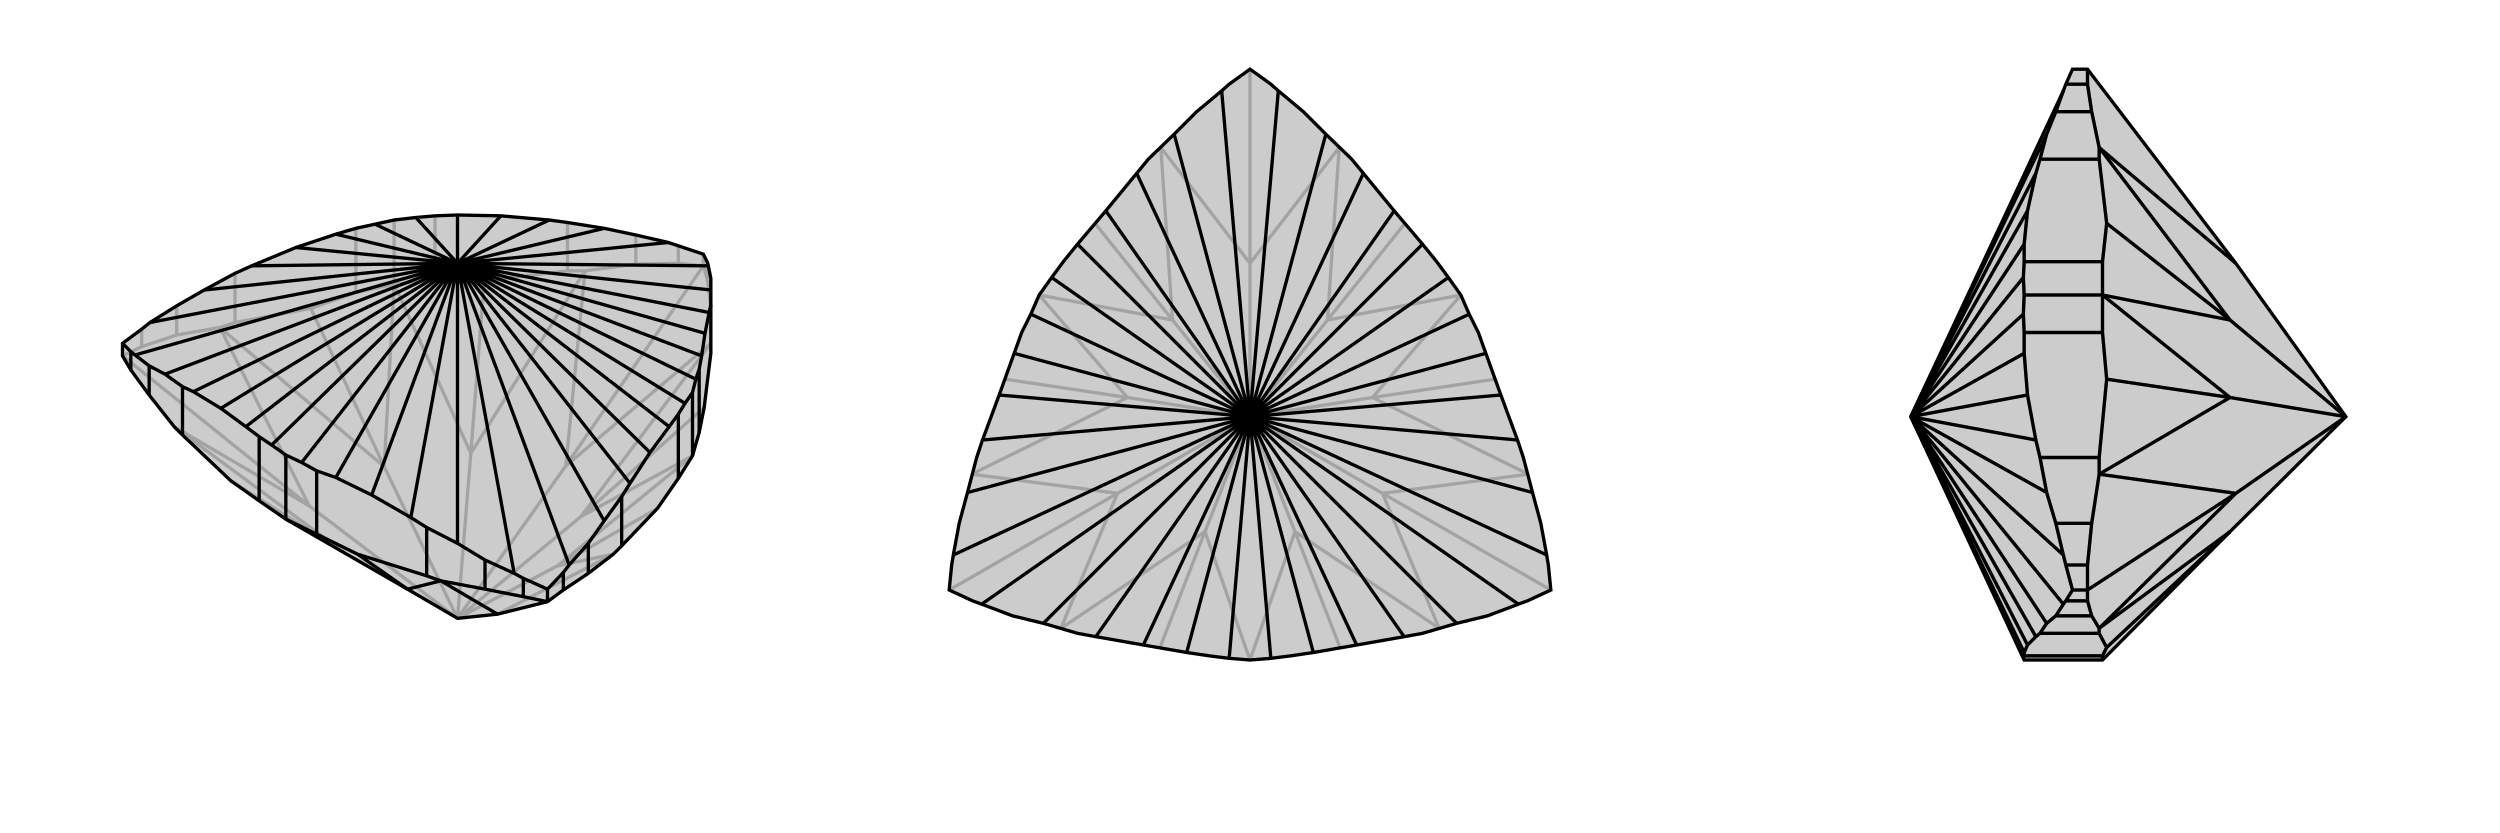
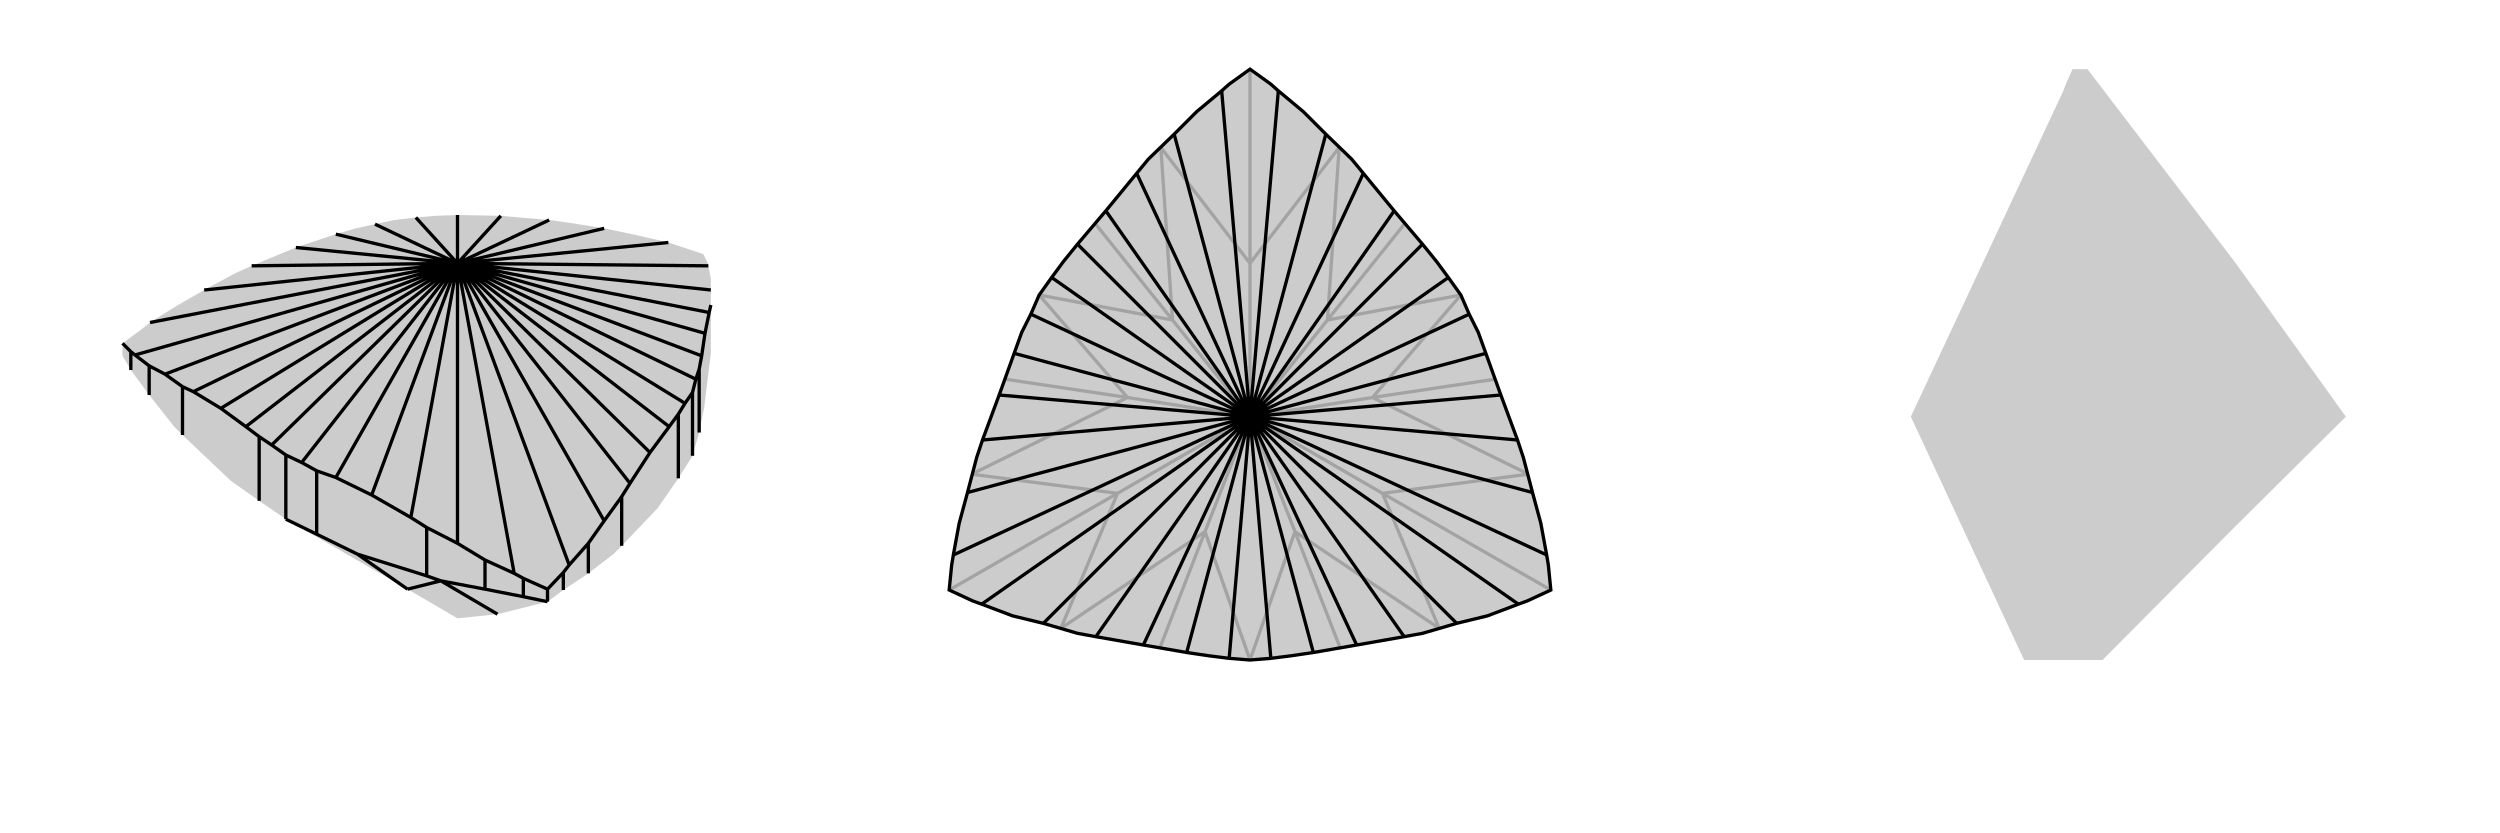
<svg xmlns="http://www.w3.org/2000/svg" viewBox="0 0 3000 1000">
  <g stroke="currentColor" stroke-width="4" fill="none" transform="translate(49 -15)">
    <path fill="currentColor" stroke="none" fill-opacity=".2" d="M440,722L294,638L262,616L228,592L170,537L160,527L130,489L108,459L98,442L98,427L121,410L131,402L163,382L196,363L233,343L253,334L306,312L354,296L378,289L401,284L424,279L450,276L473,274L500,273L552,274L610,279L632,282L676,289L714,297L753,306L765,310L795,320L800,330L801,334L804,349L804,363L804,381L804,439L796,504L790,534L782,562L765,589L740,625L697,670L687,680L657,703L627,723L608,737L548,752L500,757z" />
-     <path stroke-opacity=".2" d="M500,757L322,622M500,757L630,574M500,757L412,575M500,757L516,559M500,757L648,635M500,757L620,694M412,575L424,356M516,559L424,356M648,635L782,562M620,694L782,562M364,678L160,527M364,678L228,592M412,575L215,408M412,575L324,385M516,559L653,340M516,559L532,352M648,635L804,427M648,635L796,504M620,694L687,680M620,694L740,625M424,356L378,366M424,356L473,351M424,356L424,279M324,385L378,366M324,385L233,402M378,366L378,289M532,352L473,351M532,352L632,340M473,351L473,274M215,408L233,402M233,402L233,343M653,340L632,340M632,340L632,282M163,417L163,382M714,332L714,297M121,431L121,410M765,331L765,310M800,351L800,330M795,334L795,320M160,527L322,622M215,408L322,622M215,408L163,417M163,417L121,431M98,442L121,431M322,622L98,442M653,340L630,574M653,340L714,332M714,332L765,331M765,331L795,334M804,427L630,574M804,384L800,351M800,351L795,334M630,574L795,334M687,680L548,752" />
-     <path d="M440,722L294,638L262,616L228,592L170,537L160,527L130,489L108,459L98,442L98,427L121,410L131,402L163,382L196,363L233,343L253,334L306,312L354,296L378,289L401,284L424,279L450,276L473,274L500,273L552,274L610,279L632,282L676,289L714,297L753,306L765,310L795,320L800,330L801,334L804,349L804,363L804,381L804,439L796,504L790,534L782,562L765,589L740,625L697,670L687,680L657,703L627,723L608,737L548,752L500,757z" />
    <path d="M440,722L480,712M440,722L380,680M782,562L782,486M294,638L331,656M294,638L294,561M262,616L262,539M790,534L790,458M765,589L765,512M380,680L331,656M380,680L463,706M331,656L331,580M170,537L170,479M697,670L697,611M480,712L463,706M463,706L463,648M130,489L130,454M657,703L657,667M533,722L533,687M108,459L108,437M627,723L627,702M579,731L579,709M608,737L608,722M480,712L548,752M480,712L533,722M533,722L579,731M579,731L608,737M753,306L500,331M676,289L500,331M500,331L610,279M500,331L552,274M500,331L500,273M500,331L450,276M500,331L401,284M500,331L354,296M500,331L306,312M500,331L253,334M500,331L196,363M108,437L113,441M108,437L98,427M500,331L131,402M130,454L149,464M130,454L113,441M500,331L113,441M170,479L183,485M170,479L149,464M500,331L149,464M183,485L216,505M500,331L183,485M216,505L246,527M500,331L216,505M262,539L277,549M262,539L246,527M500,331L246,527M294,561L277,549M294,561L313,570M500,331L277,549M331,580L313,570M331,580L354,588M500,331L313,570M354,588L397,609M500,331L354,588M397,609L444,636M500,331L397,609M463,648L444,636M463,648L500,667M500,331L444,636M533,687L500,667M533,687L568,703M500,331L500,667M627,702L634,693M579,709L568,703M627,702L608,722M579,709L608,722M500,331L568,703M657,667L676,640M657,667L634,693M500,331L634,693M697,611L707,595M697,611L676,640M500,331L676,640M707,595L731,558M500,331L707,595M731,558L754,527M500,331L731,558M765,512L773,499M765,512L754,527M500,331L754,527M782,486L786,470M782,486L773,499M500,331L773,499M790,458L786,470M790,458L793,442M500,331L786,470M793,442L797,415M500,331L793,442M797,415L802,390M500,331L797,415M804,381L802,390M500,331L802,390M500,331L801,334M500,331L804,363" />
  </g>
  <g stroke="currentColor" stroke-width="4" fill="none" transform="translate(1000 0)">
    <path fill="currentColor" stroke="none" fill-opacity=".2" d="M500,83L525,101L534,109L564,134L591,161L622,191L636,208L673,253L707,293L724,314L738,333L753,354L763,377L774,399L783,424L801,474L821,528L828,549L839,591L849,628L856,666L858,678L861,708L833,721L822,725L785,739L748,748L707,760L685,764L628,774L576,783L549,787L525,790L500,792L475,790L451,787L424,783L372,774L315,764L293,760L252,748L215,739L178,725L167,721L139,708L142,678L144,666L151,628L161,591L172,549L179,528L199,474L217,424L226,399L237,377L247,354L262,333L276,314L293,293L327,253L364,208L378,191L409,161L436,134L466,109L475,101z" />
    <path stroke-opacity=".2" d="M500,500L341,592M500,500L500,316M500,500L659,592M500,500L446,638M500,500L554,638M500,500L353,477M500,500L407,384M500,500L593,384M500,500L647,477M446,638L500,792M353,477L247,354M407,384L247,354M593,384L753,354M647,477L753,354M554,638L500,792M446,638L273,754M446,638L392,777M353,477L166,569M353,477L206,455M407,384L393,177M407,384L314,268M593,384L607,177M593,384L686,268M647,477L834,569M647,477L794,455M554,638L727,754M554,638L608,777M273,754L341,592M166,569L341,592M341,592L139,708M393,177L500,316M607,177L500,316M500,316L500,83M834,569L659,592M727,754L659,592M659,592L861,708" />
    <path d="M500,83L525,101L534,109L564,134L591,161L622,191L636,208L673,253L707,293L724,314L738,333L753,354L763,377L774,399L783,424L801,474L821,528L828,549L839,591L849,628L856,666L858,678L861,708L833,721L822,725L785,739L748,748L707,760L685,764L628,774L576,783L549,787L525,790L500,792L475,790L451,787L424,783L372,774L315,764L293,760L252,748L215,739L178,725L167,721L139,708L142,678L144,666L151,628L161,591L172,549L179,528L199,474L217,424L226,399L237,377L247,354L262,333L276,314L293,293L327,253L364,208L378,191L409,161L436,134L466,109L475,101z" />
    <path d="M466,109L500,500M409,161L500,500M500,500L364,208M500,500L327,253M500,500L293,293M500,500L262,333M500,500L237,377M500,500L217,424M500,500L199,474M500,500L179,528M500,500L161,591M500,500L144,666M500,500L178,725M500,500L252,748M500,500L315,764M500,500L372,774M500,500L424,783M500,500L475,790M500,500L525,790M500,500L576,783M500,500L628,774M500,500L685,764M500,500L748,748M500,500L822,725M500,500L856,666M500,500L839,591M500,500L821,528M500,500L801,474M500,500L783,424M500,500L763,377M500,500L738,333M500,500L707,293M500,500L673,253M500,500L636,208M500,500L534,109M500,500L591,161" />
  </g>
  <g stroke="currentColor" stroke-width="4" fill="none" transform="translate(2000 0)">
    <path fill="currentColor" stroke="none" fill-opacity=".2" d="M676,638L523,792L429,792L428,790L293,500L476,109L479,101L487,83L505,83L683,316L815,500z" />
-     <path stroke-opacity=".2" d="M815,500L683,592M815,500L676,477M815,500L676,384M676,477L523,354M676,384L523,354M676,638L519,754M676,638L528,777M676,477L519,569M676,477L528,455M676,384L519,177M676,384L528,268M523,792L523,787M523,354L523,399M523,354L523,314M523,354L429,354M528,777L523,787M528,777L519,760M523,787L429,787M528,455L523,399M528,455L519,549M523,399L429,399M528,268L523,314M528,268L519,191M523,314L429,314M519,754L519,760M519,760L448,760M519,569L519,549M519,549L448,549M519,177L519,191M519,191L448,191M510,739L467,739M510,628L467,628M510,134L467,134M505,721L479,721M505,678L479,678M505,708L487,708M505,101L479,101M519,754L683,592M519,754L510,739M510,739L505,721M505,721L505,708M519,569L683,592M519,569L510,628M510,628L505,678M505,708L505,678M683,592L505,708M519,177L683,316M519,177L510,134M510,134L505,101M505,101L505,83M467,134L456,161M467,134L476,109M448,191L443,208M448,191L456,161M456,161L293,500M443,208L433,253M293,500L443,208M433,253L429,293M293,500L433,253M429,314L428,333M429,314L429,293M293,500L429,293M429,354L428,377M429,354L428,333M293,500L428,333M429,399L428,377M429,399L429,424M293,500L428,377M429,424L433,474M293,500L429,424M433,474L443,528M293,500L433,474M448,549L443,528M448,549L456,591M293,500L443,528M467,628L456,591M467,628L476,666M293,500L456,591M479,721L476,725M479,678L476,666M479,721L487,708M479,678L487,708M293,500L476,666M467,739L456,748M467,739L476,725M293,500L476,725M448,760L443,764M448,760L456,748M293,500L456,748M443,764L433,774M293,500L443,764M433,774L429,783M293,500L433,774M429,787L428,790M429,787L429,783M293,500L429,783" />
-     <path d="M676,638L523,792L429,792L428,790L293,500L476,109L479,101L487,83L505,83L683,316L815,500z" />
-     <path d="M815,500L683,592M815,500L676,384M815,500L676,477M676,384L523,354M676,477L523,354M676,384L519,177M676,384L528,268M676,477L519,569M676,477L528,455M676,638L519,754M676,638L528,777M523,354L523,314M523,354L523,399M523,354L429,354M523,792L523,787M528,268L523,314M528,268L519,191M523,314L429,314M528,455L523,399M528,455L519,549M523,399L429,399M528,777L523,787M528,777L519,760M523,787L429,787M519,177L519,191M519,191L448,191M519,569L519,549M519,549L448,549M519,754L519,760M519,760L448,760M510,134L467,134M510,628L467,628M510,739L467,739M505,101L479,101M505,678L479,678M505,721L479,721M505,708L487,708M519,177L683,316M519,177L510,134M510,134L505,101M505,101L505,83M519,569L683,592M519,569L510,628M510,628L505,678M505,678L505,708M519,754L683,592M519,754L510,739M510,739L505,721M505,721L505,708M683,592L505,708M429,787L428,790M429,787L429,783M429,783L433,774M293,500L429,783M433,774L443,764M293,500L433,774M448,760L443,764M448,760L456,748M293,500L443,764M467,739L456,748M467,739L476,725M293,500L456,748M479,678L476,666M479,721L476,725M479,678L487,708M479,721L487,708M293,500L476,725M467,628L456,591M467,628L476,666M293,500L476,666M448,549L443,528M448,549L456,591M293,500L456,591M443,528L433,474M293,500L443,528M433,474L429,424M293,500L433,474M429,399L428,377M429,399L429,424M293,500L429,424M429,354L428,333M429,354L428,377M293,500L428,377M429,314L428,333M429,314L429,293M293,500L428,333M429,293L433,253M293,500L429,293M433,253L443,208M293,500L433,253M448,191L443,208M448,191L456,161M293,500L443,208M467,134L456,161M467,134L476,109M293,500L456,161" />
  </g>
</svg>